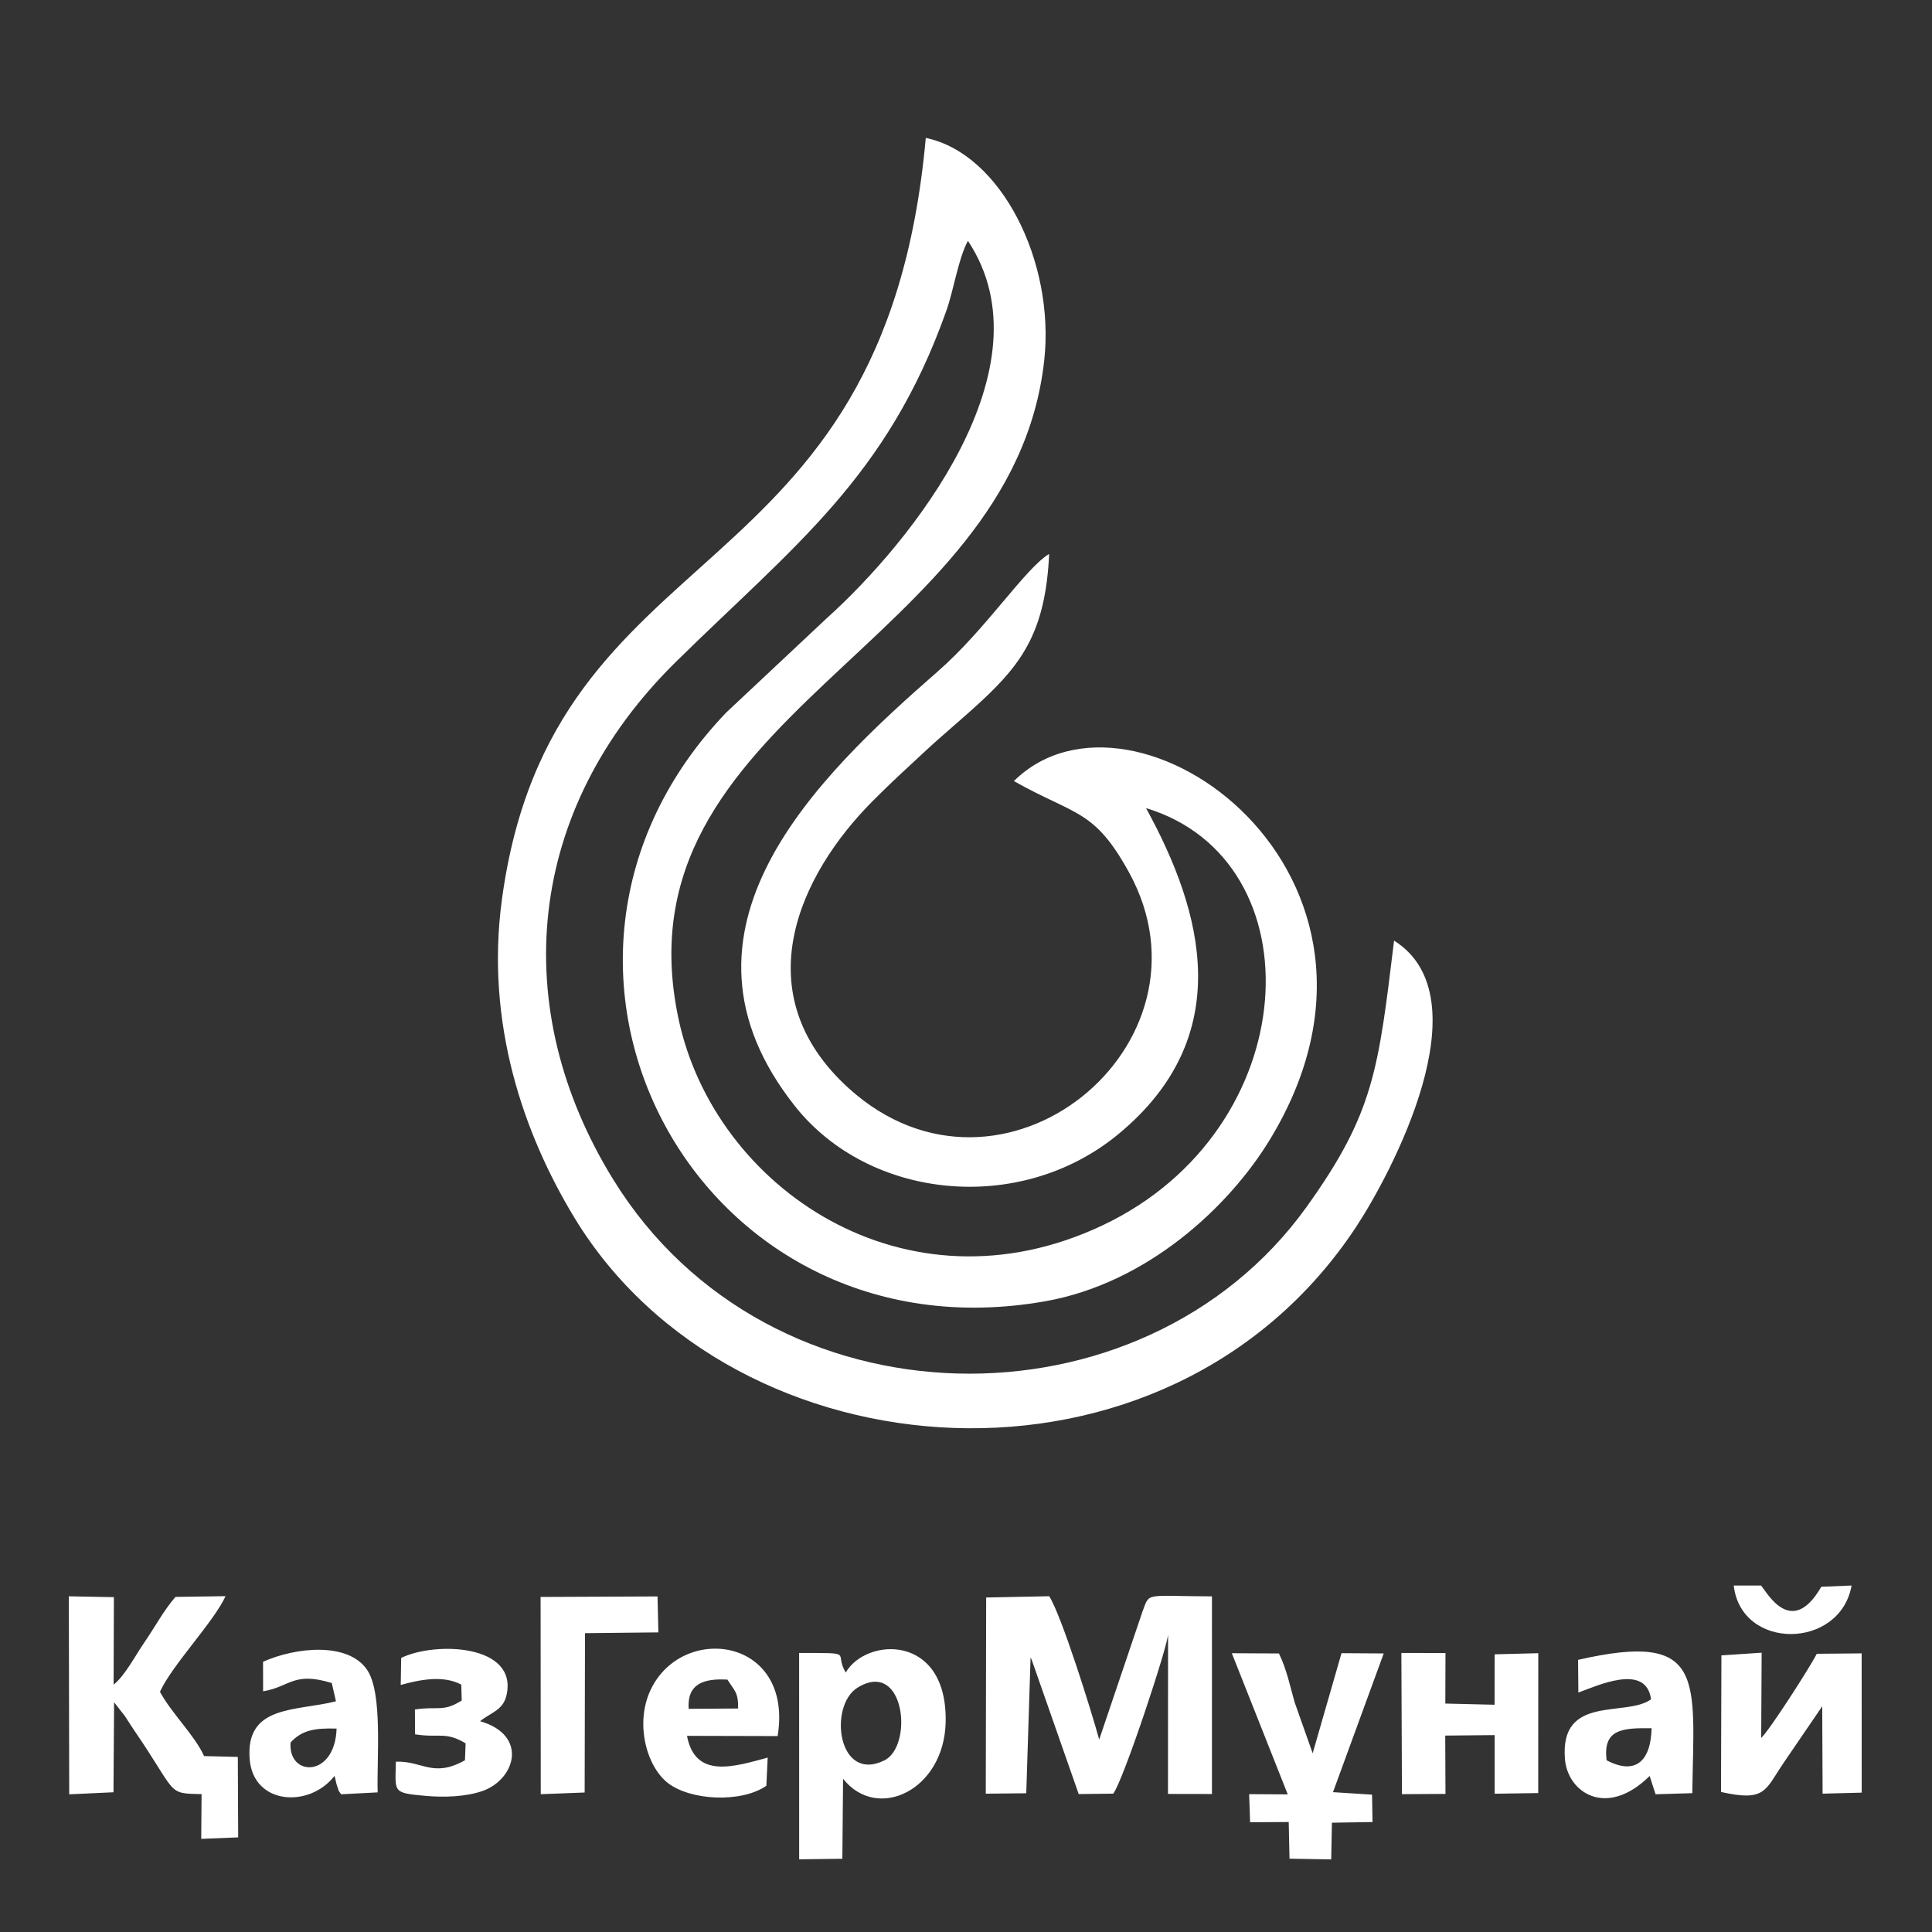
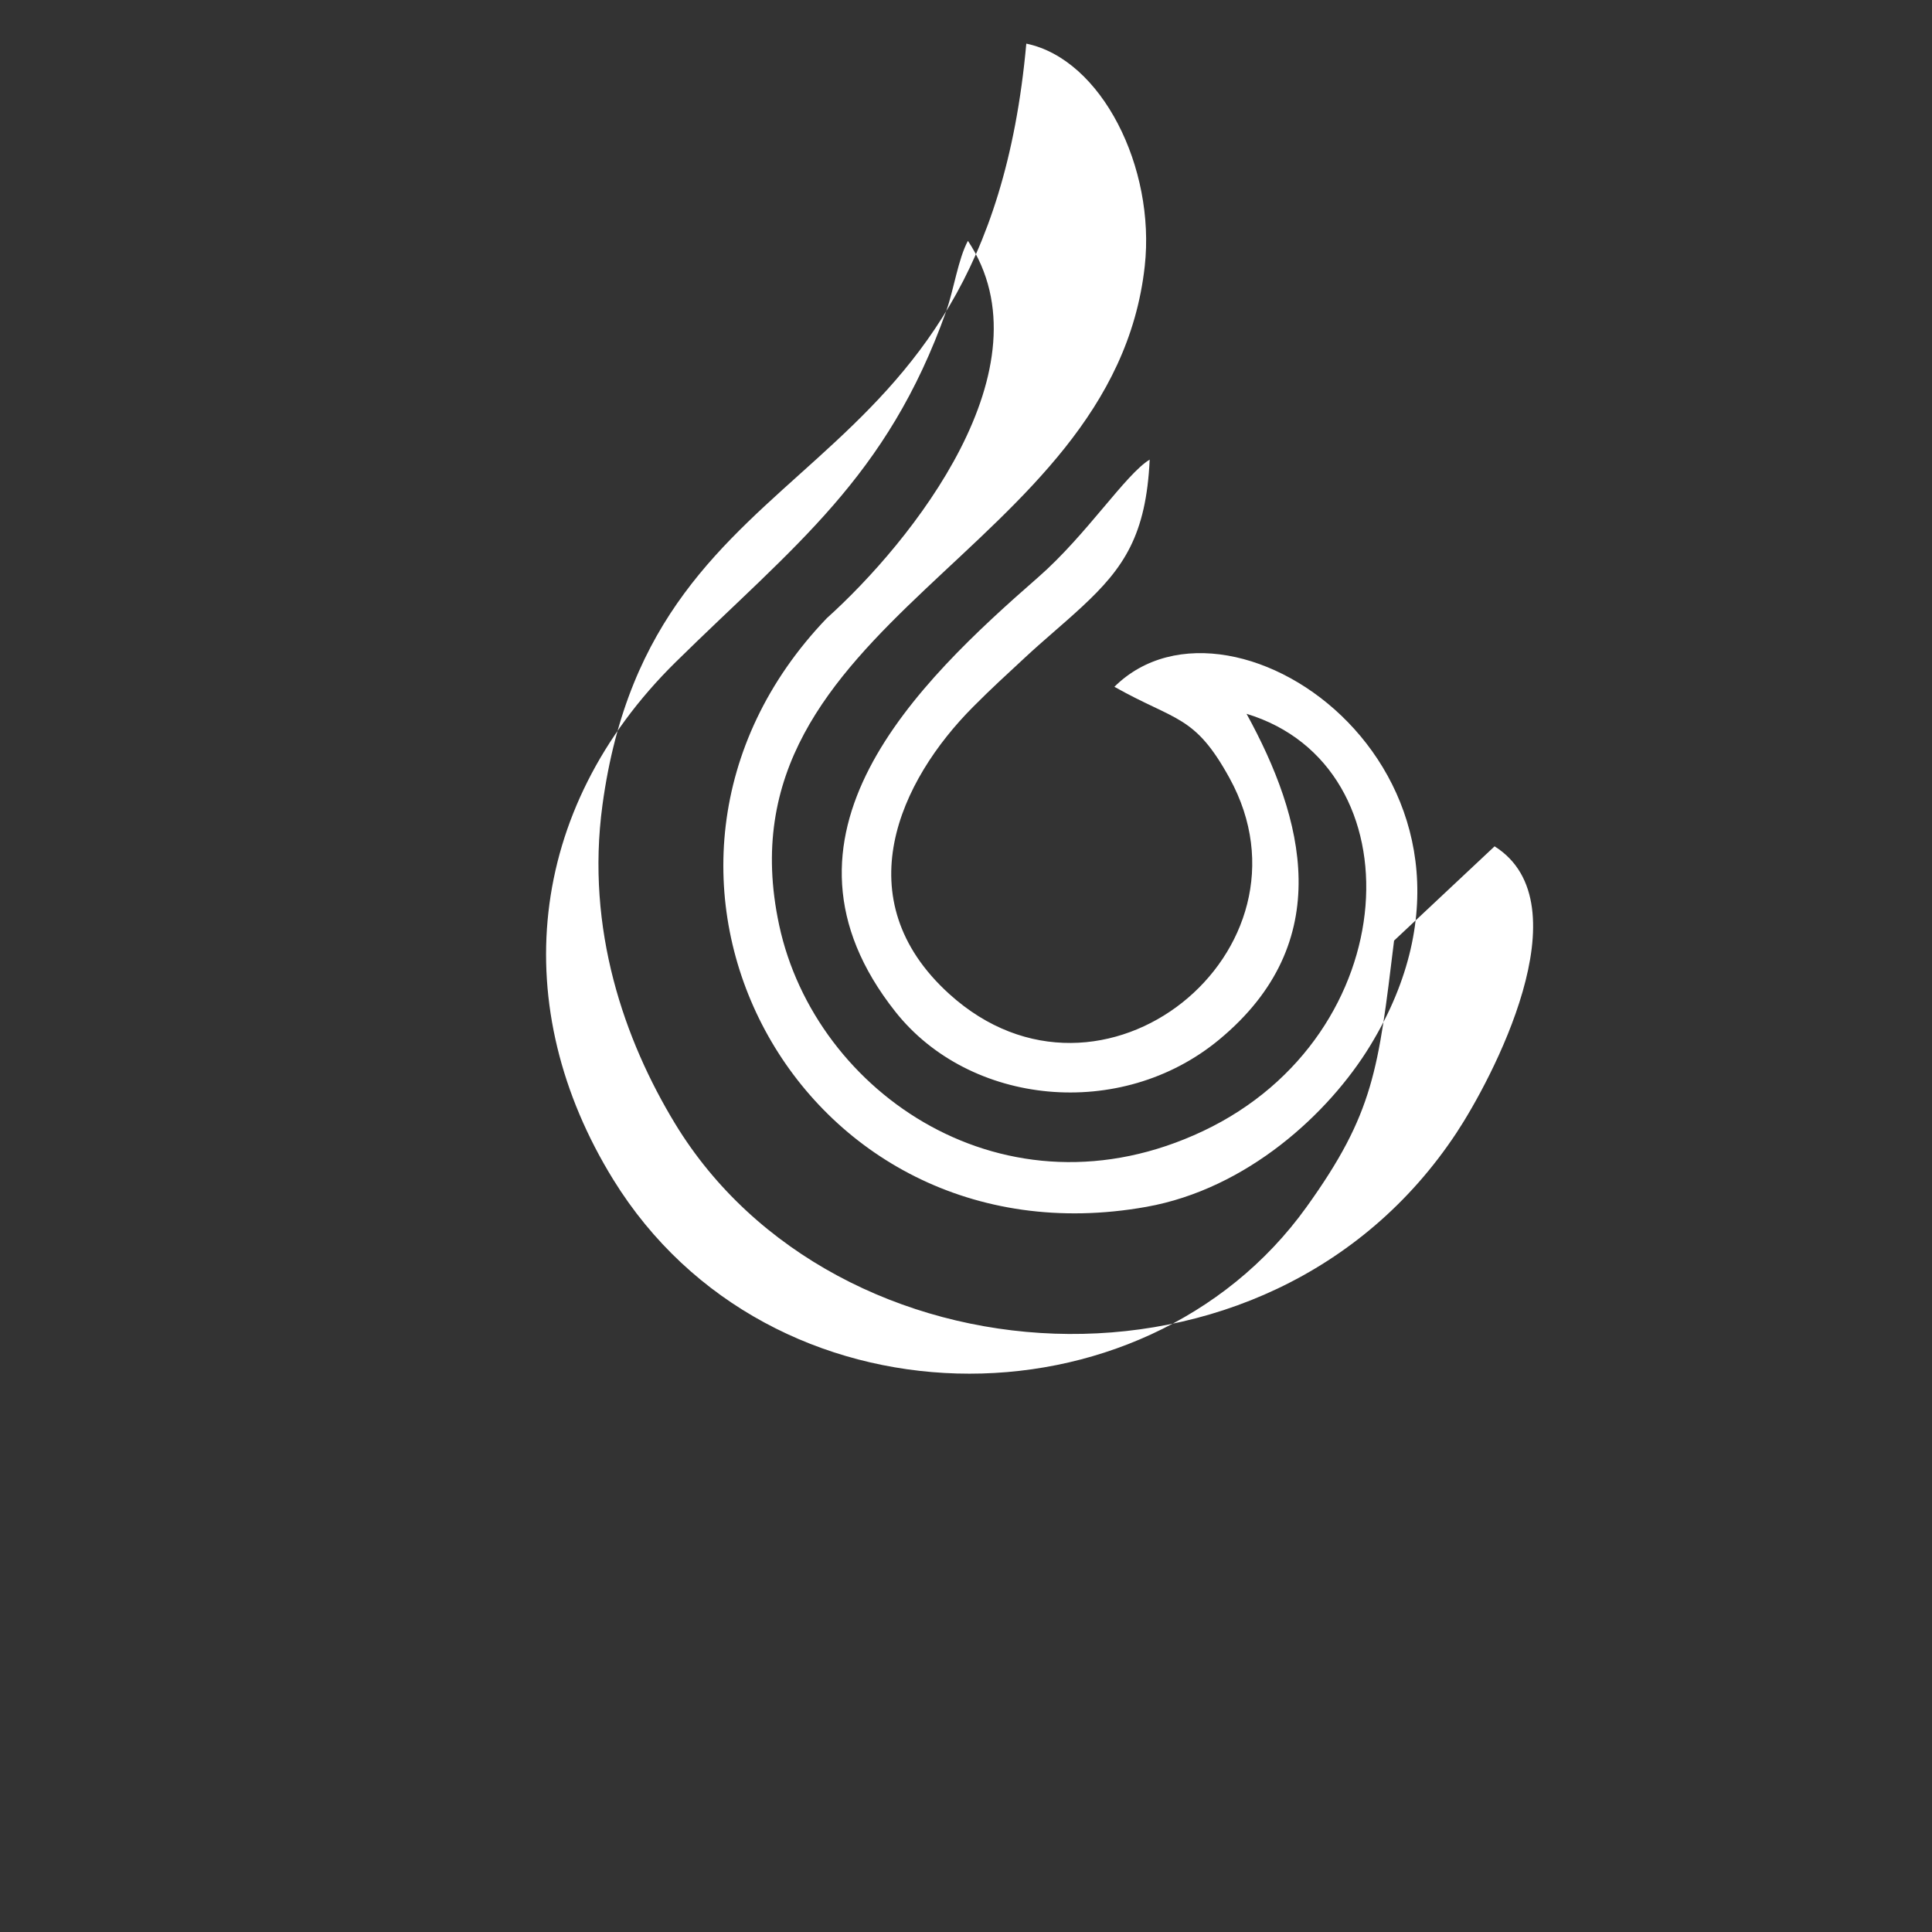
<svg xmlns="http://www.w3.org/2000/svg" xml:space="preserve" width="200mm" height="200mm" style="shape-rendering:geometricPrecision; text-rendering:geometricPrecision; image-rendering:optimizeQuality; fill-rule:evenodd; clip-rule:evenodd" viewBox="0 0 20000 20000">
  <rect x="0" y="0" width="20000" height="20000" fill="#333333" stroke="none" />
  <defs>
    <style type="text/css">  .fil0 {fill:white}  </style>
  </defs>
  <g id="Слой_x0020_1">
-     <path class="fil0" d="M11524.2 18567.73c104.93,-135.33 570.37,-1544.45 567.57,-1652.16l-0.87 1655.22 455.12 0.77 0.03 -2046.1c-709.13,-1.72 -640.06,-49.12 -720.51,161.46l-446.76 1320.86c-80.09,-293.43 -389.53,-1284.3 -517.41,-1483.72l-652.65 13.17 -4.05 2030.91 419.13 -4.41 44.71 -1407.09c4.33,9.16 8.73,19.49 12.84,29.06l485.39 1386.46 357.46 -4.43zm-9868.33 -1054.5c125.71,-276.47 557.23,-722.68 678.9,-989.8l-518.55 7.63c-127.01,148.13 -205.54,302.19 -319.78,468.12 -98.3,142.75 -202.66,347.62 -320.4,439.98l3.02 -905.41 -466.56 -8.8 3.99 2049.89 458.23 -21.36 6.23 -931.75 111.99 143.05c42.72,64.51 51.98,83.07 91.62,140.8 458.95,668.58 334.23,659.9 702.26,667.1l-3.65 463.1 382.64 -15.2 -3.85 -833.01 -349.21 -8.61c-97.8,-216.31 -337.86,-443.43 -456.88,-665.73zm7221.75 -42.98c490.41,-301.06 580.73,605.99 276.3,753.93 -484.08,235.24 -578.82,-568.23 -276.3,-753.93zm-150.08 943.76c355.15,447.73 1048.28,116.76 1061.98,-588.88 17.87,-918.83 -825.18,-875.03 -1034.32,-511.07 -129.65,-214.18 112.86,-201.4 -482.57,-202.56l0.35 2135.93 447.05 -5.65 7.51 -827.77zm4024.32 -1299.9l579.03 1461.42 -399.73 -2.28 9.95 290.78 399.69 -2.57 8.13 379.45 431.74 7.61 7.42 -379.89 420.24 -6.94 -4.77 -283.45 -404.36 -25.87 525.04 -1435.94 -436.88 -2.75 -298.63 1036.33 -186.28 -527.17c-48.91,-169.57 -79.22,-333.32 -162.65,-506.29l-487.94 -2.44zm5063.96 1436.33c462.23,103.93 456.14,-18.67 646.83,-299.69l400.87 -587.06 4 904.23 404.78 -10.6 -0.53 -1441.67 -464.65 4.21c-65.94,132.77 -486.82,788.92 -575.23,871.34l4.58 -882.5 -416.46 27.76 -4.19 1413.98zm-2854.76 -583.72l511.61 -5.01 0.01 606.89 450.91 -6.95 0.74 -1447.78 -451.9 11.54 -0.59 522.12 -509.97 -12.25 1.75 -523.16 -456.66 -0.78 6 1461.9 450.62 -2.8 -2.52 -603.72zm-7832.06 -276.96c-17.86,-256.81 153.28,-316.89 401.57,-302.43 69.87,112.71 114,129.3 110.31,299.06l-511.88 3.37zm818.3 504.86c-349.76,94.74 -751.26,223.41 -835.45,-225.11l938.32 2.29c162.74,-1003.97 -946.36,-1169.02 -1297.84,-512.67 -189.81,354.5 -65.32,821.9 161.29,998.22 233.59,181.75 758.85,208.9 1019.56,29.22l14.12 -291.95zm-4939.37 -156.06c114,-126.03 247.05,-151.59 476.5,-144.3 -16.65,513.28 -504.09,501.6 -476.5,144.3zm-284.24 -530.09c282.8,-47.51 311.54,-207.57 710.94,-86l43.22 189.18c-412.58,105.46 -940.15,33.26 -892.91,601.98 39.09,470.85 618.37,505.98 877.86,170.29 11.8,34.24 14.45,69.93 25.77,100.95 27.06,74.23 7.7,40.28 43.16,89.46l377.81 -19.73c-10.05,-354.38 54.35,-1029.46 -109.83,-1269.41 -198.41,-289.99 -739.08,-233.71 -1076.61,-82.56l0.59 305.84zm13908.13 713.94c-41.45,-324.18 165.31,-335.68 465.6,-331.67 -8.44,345.01 -170.45,487.34 -465.6,331.67zm-292.64 -701.23c196.9,-70.54 701.86,-308.67 752.5,69.9 -257.99,189.7 -948.35,-56.62 -891.18,621.67 28.82,341.92 429.18,614.34 876.59,172.15l61.4 189.26 380.05 -11.39c16.67,-1179.56 146.66,-1684.39 -1182.41,-1379.97l3.05 338.38zm-10283.26 -614.68l759.51 -8.04 -8.74 -372.28 -1210.45 5.27 1.67 2041.93 454.46 -17.5 3.55 -1649.38zm-1957.71 1330.27c-5.64,316.15 -40.82,322.38 301.24,353.58 194.89,17.78 418.45,10.33 590.94,-48.51 344.3,-117.45 482.88,-579.32 -20.47,-723.93 115.04,-93.35 239.6,-111.58 274.79,-274.76 112.73,-522.62 -739.82,-552.01 -1091.77,-380.48l-4.49 280.07c204,-57.25 443.05,-101.94 626.56,-3.81l4.99 164.37c-194.26,122.82 -241.72,56.62 -484.72,93.19l1.45 257.17c245.75,39.53 314.63,-32.46 523.29,93.36l-6.59 175.08c-333.04,185.25 -434.76,5.35 -715.22,14.67zm13849.36 -1823.53c77.18,675.55 1101.93,663.88 1219.95,0.14l-313.62 12.91c-311.87,541.2 -568.46,46.43 -623.79,-13.06l-282.54 0.01z" />
-     <path class="fil0" d="M14431.36 9737.36c-162.8,1334.23 -206.77,1783.12 -906.32,2757.41 -1693.85,2359.1 -5562.21,2331.85 -7176.25,-283.3 -1094.84,-1773.85 -911.52,-3824.83 646.71,-5358.54 1224.35,-1205.13 2186.4,-1906.66 2799.48,-3631.68 79.89,-224.75 123.41,-539.13 224.92,-728.13 871.14,1311.11 -590.98,3124.41 -1460.52,3906.03l-1040.58 976.12c-2501.18,2609.25 -304.55,6737.95 3306.62,6094.33 1046.15,-186.46 1890.93,-969.18 2316.96,-1666.87 1680.6,-2752.12 -1408.26,-4942.51 -2646.8,-3717.02 637.16,359.39 829.97,286.66 1191.77,944.92 979.8,1782.56 -1317.35,3670.88 -2901.39,2234.98 -1084.1,-982.68 -513.58,-2208.58 246.85,-2971.97 201.06,-201.89 326.02,-313.93 535.73,-509.12 197.93,-184.28 388.42,-338.94 591.41,-527 434.31,-402.41 664.74,-742.68 700.91,-1523.56 -250.26,151.61 -653.75,780.51 -1152.83,1216.64 -1252.67,1094.64 -2916.96,2682.71 -1479.62,4498.9 769.36,972.11 2331.74,1132.87 3350.94,289.51 1224.26,-1013.09 875.77,-2297.04 284.25,-3373.57 1781.34,539.78 1652.28,3325.87 -450.59,4319.66 -2039.12,963.63 -4013.97,-386.62 -4387.92,-2132.86 -677.52,-3163.83 3454.1,-3837.3 3784.59,-6819.62 113.24,-1021.79 -445.9,-2143.79 -1225.99,-2304.75 -432.73,4799.35 -3861.12,4009.93 -4387.56,7881.51 -175.18,1288.22 228.28,2436.16 750.7,3297.1 1647.51,2714.96 6136.15,3055.14 8090.29,96.53 355.3,-537.94 1339.03,-2371.02 394.24,-2965.65z" />
+     <path class="fil0" d="M14431.36 9737.36c-162.8,1334.23 -206.77,1783.12 -906.32,2757.41 -1693.85,2359.1 -5562.21,2331.85 -7176.25,-283.3 -1094.84,-1773.85 -911.52,-3824.83 646.71,-5358.54 1224.35,-1205.13 2186.4,-1906.66 2799.48,-3631.68 79.89,-224.75 123.41,-539.13 224.92,-728.13 871.14,1311.11 -590.98,3124.41 -1460.52,3906.03c-2501.18,2609.25 -304.55,6737.95 3306.62,6094.33 1046.15,-186.46 1890.93,-969.18 2316.96,-1666.87 1680.6,-2752.12 -1408.26,-4942.51 -2646.8,-3717.02 637.16,359.39 829.97,286.66 1191.77,944.92 979.8,1782.56 -1317.35,3670.88 -2901.39,2234.98 -1084.1,-982.68 -513.58,-2208.58 246.85,-2971.97 201.06,-201.89 326.02,-313.93 535.73,-509.12 197.93,-184.28 388.42,-338.94 591.41,-527 434.31,-402.41 664.74,-742.68 700.91,-1523.56 -250.26,151.61 -653.75,780.51 -1152.83,1216.64 -1252.67,1094.64 -2916.96,2682.71 -1479.62,4498.9 769.36,972.11 2331.74,1132.87 3350.94,289.51 1224.26,-1013.09 875.77,-2297.04 284.25,-3373.57 1781.34,539.78 1652.28,3325.87 -450.59,4319.66 -2039.12,963.63 -4013.97,-386.62 -4387.92,-2132.86 -677.52,-3163.83 3454.1,-3837.3 3784.59,-6819.62 113.24,-1021.79 -445.9,-2143.79 -1225.99,-2304.75 -432.73,4799.35 -3861.12,4009.93 -4387.56,7881.51 -175.18,1288.22 228.28,2436.16 750.7,3297.1 1647.51,2714.96 6136.15,3055.14 8090.29,96.53 355.3,-537.94 1339.03,-2371.02 394.24,-2965.65z" />
  </g>
</svg>